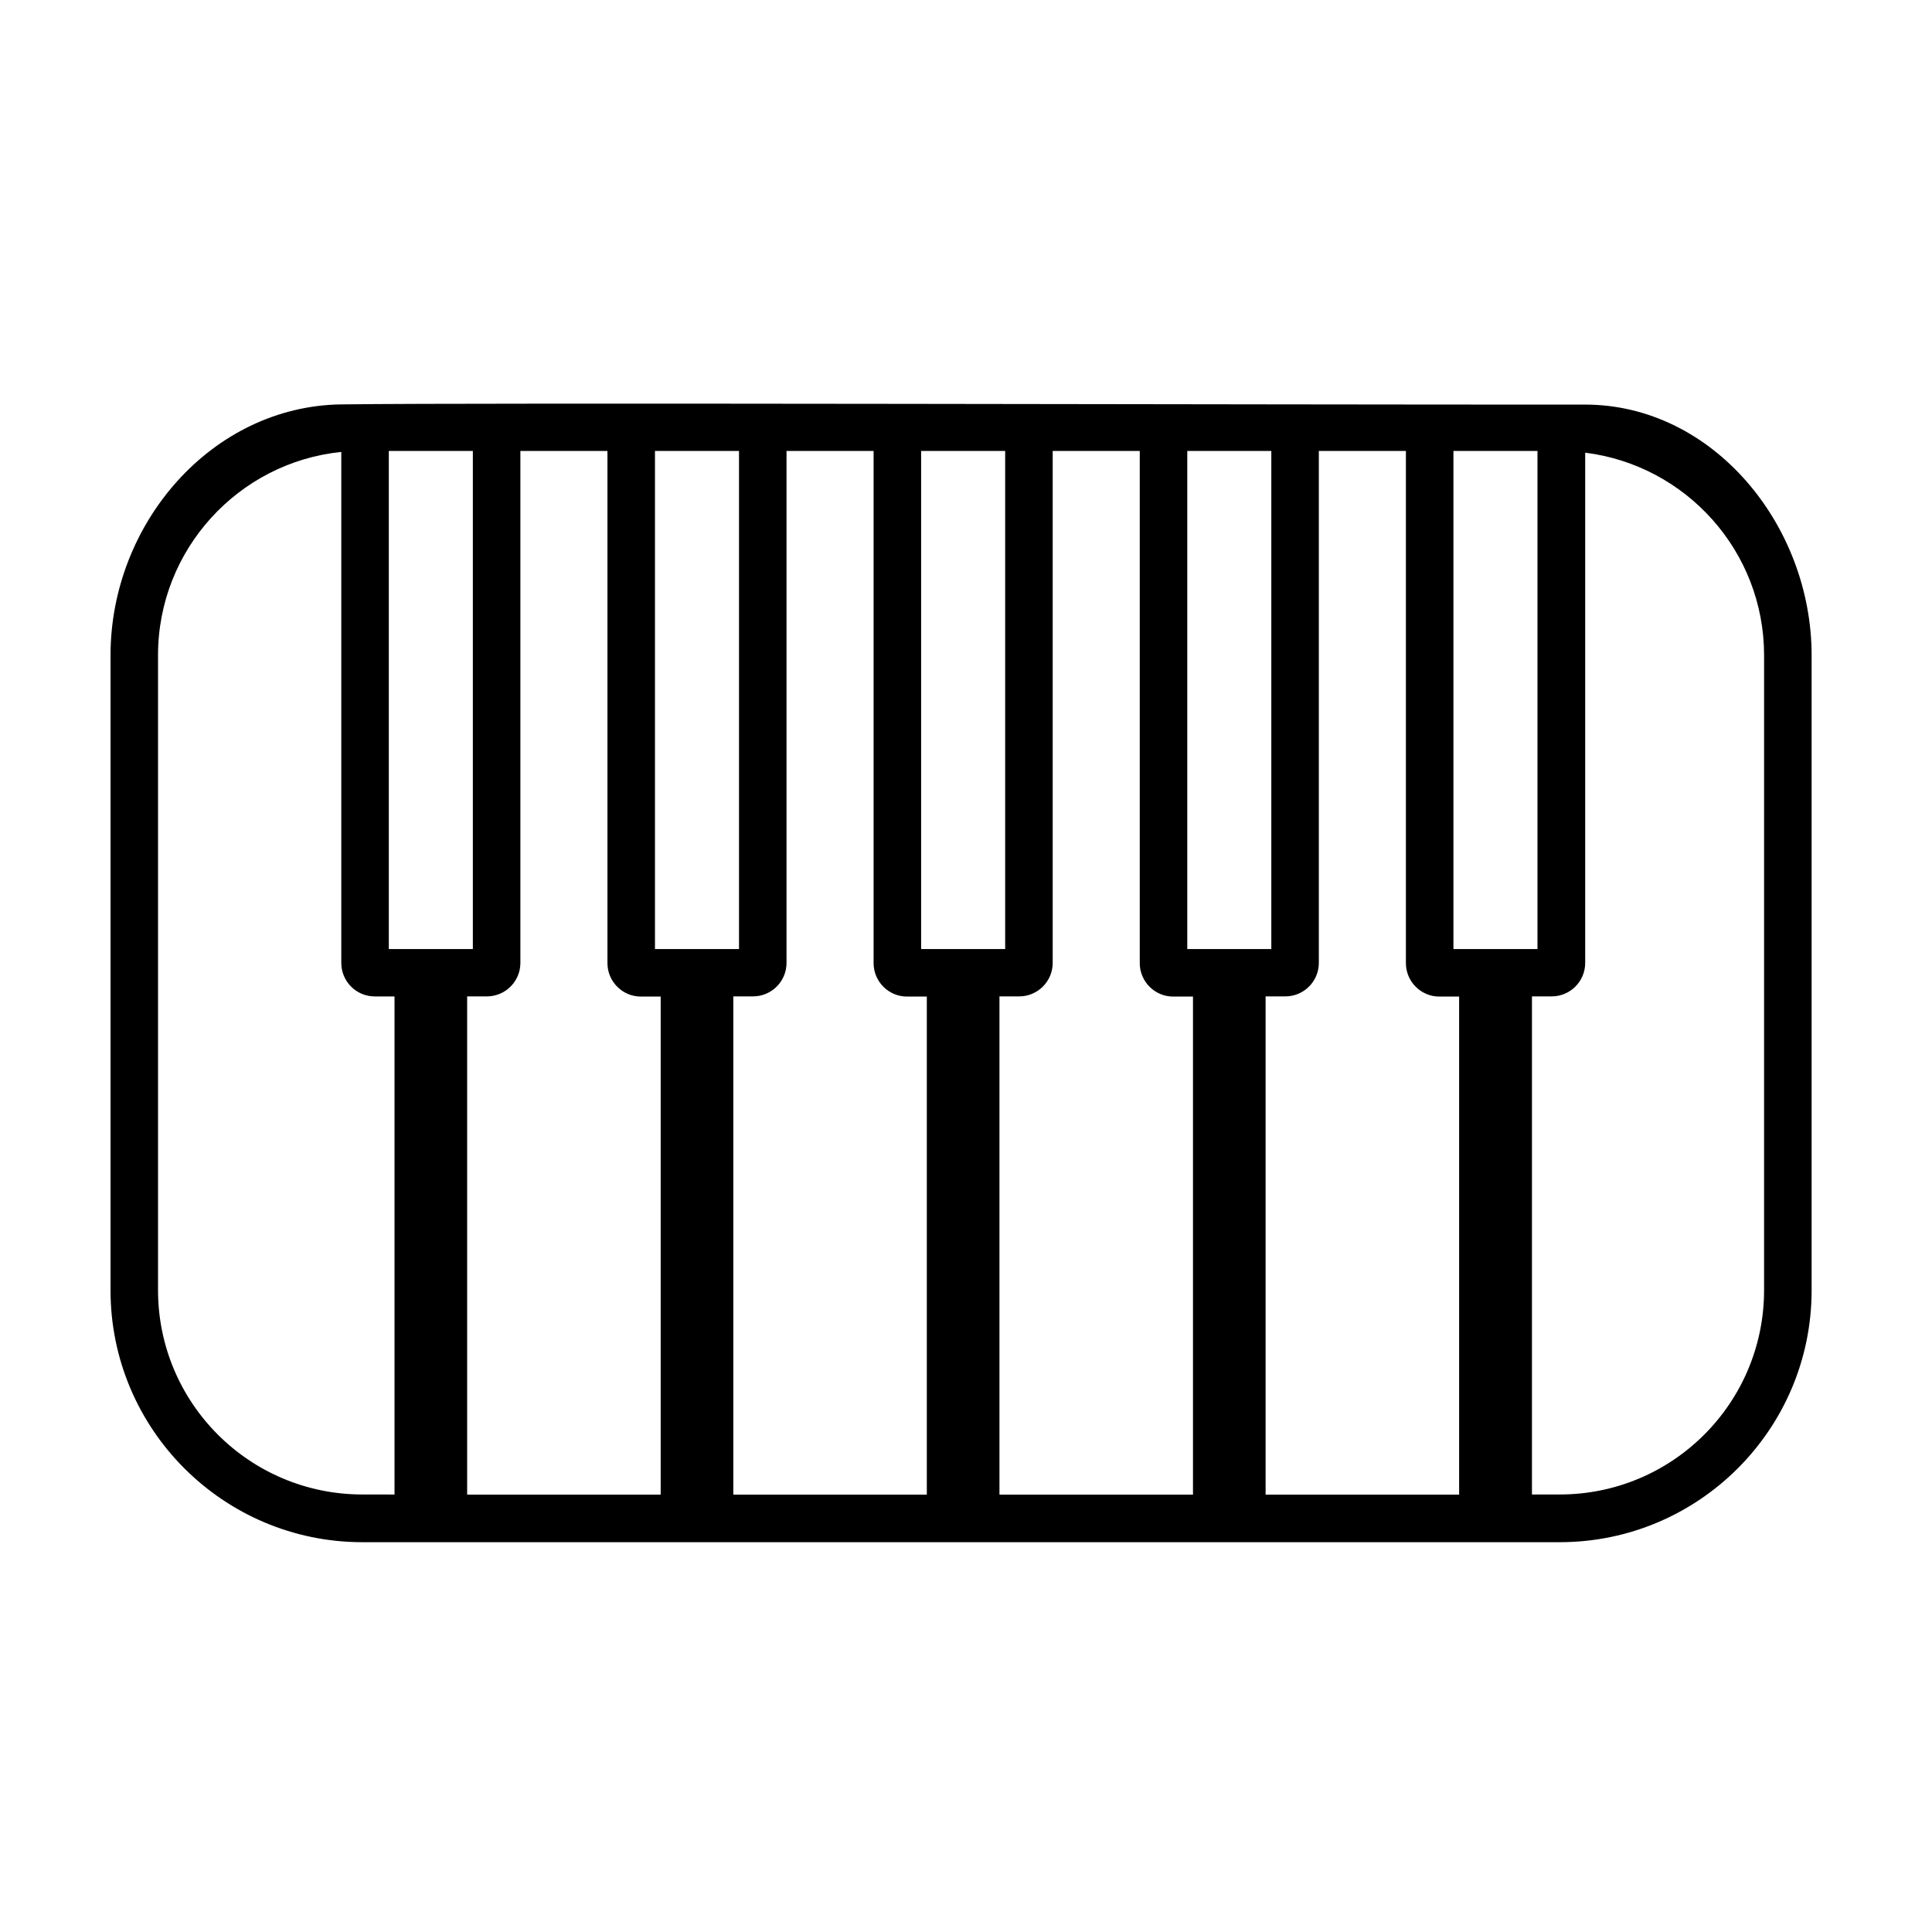
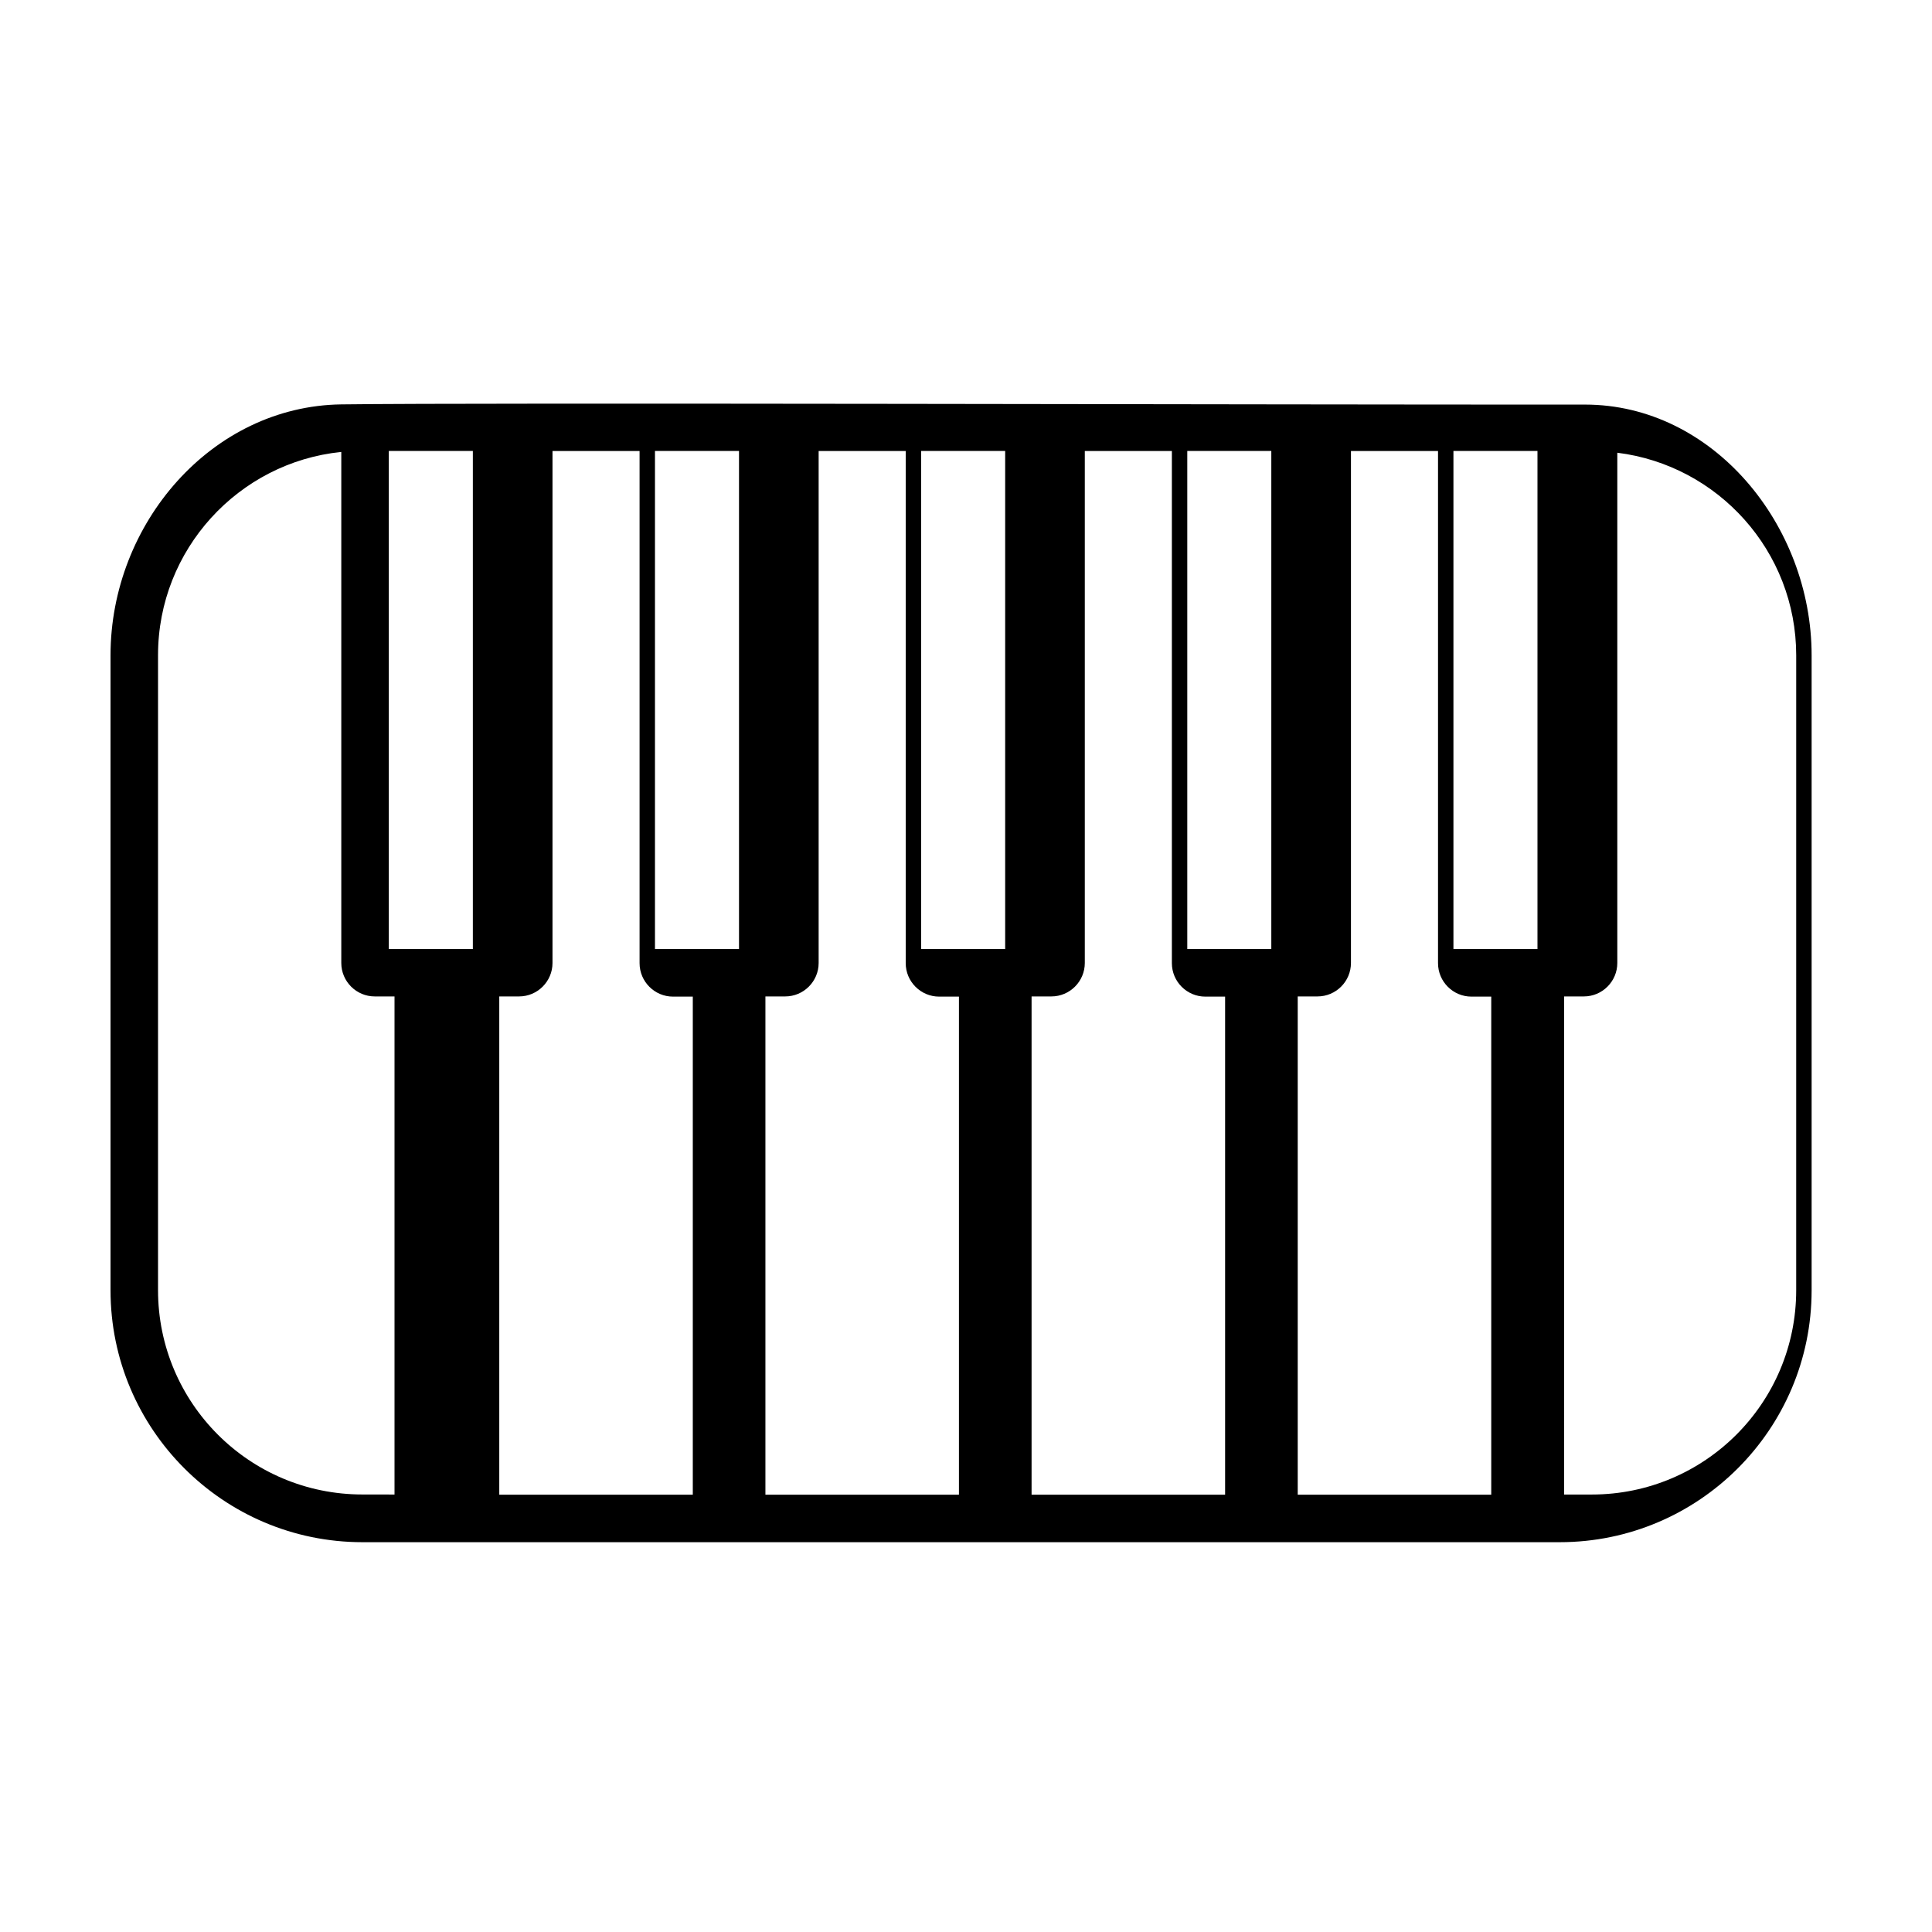
<svg xmlns="http://www.w3.org/2000/svg" fill="#000000" width="800px" height="800px" version="1.1" viewBox="144 144 512 512">
-   <path d="m564.04 251.22c-84.641 0.051-292.11-0.555-329.59-0.051-34.309 0.453-61.16 31.539-61.16 66.504v168.27c0 36.828 29.926 66.754 66.754 66.754h317.3c36.828 0 66.754-29.926 66.754-66.754v-168.27c0-34.562-26.199-66.453-60.055-66.453zm-12.594 12.293v132h-22.27v-132zm-70.535 0v132h-22.27v-132zm-70.531 0v132h-22.27v-132zm-70.535 0v132h-22.27v-132zm-70.535 0v132h-22.27v-132zm-29.27 276.54c-29.926 0-54.16-24.234-54.16-54.16v-168.27c0-27.961 21.312-51.086 48.566-53.855v135.43c0 4.887 3.981 8.867 8.867 8.867h5.238v132zm27.762 0v-132h5.238c4.887 0 8.867-3.981 8.867-8.867v-135.68h23.074v135.73c0 4.887 3.981 8.867 8.867 8.867h5.238v132h-51.285zm70.531 0v-132h5.238c4.887 0 8.867-3.981 8.867-8.867v-135.68h23.074v135.73c0 4.887 3.981 8.867 8.867 8.867h5.238v132h-51.285zm70.535 0v-132h5.238c4.887 0 8.867-3.981 8.867-8.867v-135.68h23.074v135.73c0 4.887 3.981 8.867 8.867 8.867h5.238v132h-51.285zm70.531 0v-132h5.238c4.887 0 8.867-3.981 8.867-8.867v-135.68h23.074v135.73c0 4.887 3.981 8.867 8.867 8.867h5.238v132h-51.285zm132.1-54.16c0 29.926-24.234 54.16-54.16 54.16h-7.356l0.004-132h5.238c4.887 0 8.867-3.981 8.867-8.867v-135.22c26.703 3.324 47.41 26.098 47.41 53.707z" />
+   <path d="m564.04 251.22c-84.641 0.051-292.11-0.555-329.59-0.051-34.309 0.453-61.16 31.539-61.16 66.504v168.27c0 36.828 29.926 66.754 66.754 66.754h317.3c36.828 0 66.754-29.926 66.754-66.754v-168.27c0-34.562-26.199-66.453-60.055-66.453zm-12.594 12.293v132h-22.27v-132zm-70.535 0v132h-22.27v-132zm-70.531 0v132h-22.27v-132zm-70.535 0v132h-22.27v-132zm-70.535 0v132h-22.27v-132zm-29.27 276.54c-29.926 0-54.16-24.234-54.16-54.16v-168.27c0-27.961 21.312-51.086 48.566-53.855v135.43c0 4.887 3.981 8.867 8.867 8.867h5.238v132m27.762 0v-132h5.238c4.887 0 8.867-3.981 8.867-8.867v-135.68h23.074v135.73c0 4.887 3.981 8.867 8.867 8.867h5.238v132h-51.285zm70.531 0v-132h5.238c4.887 0 8.867-3.981 8.867-8.867v-135.68h23.074v135.73c0 4.887 3.981 8.867 8.867 8.867h5.238v132h-51.285zm70.535 0v-132h5.238c4.887 0 8.867-3.981 8.867-8.867v-135.68h23.074v135.73c0 4.887 3.981 8.867 8.867 8.867h5.238v132h-51.285zm70.531 0v-132h5.238c4.887 0 8.867-3.981 8.867-8.867v-135.68h23.074v135.73c0 4.887 3.981 8.867 8.867 8.867h5.238v132h-51.285zm132.1-54.16c0 29.926-24.234 54.16-54.16 54.16h-7.356l0.004-132h5.238c4.887 0 8.867-3.981 8.867-8.867v-135.22c26.703 3.324 47.41 26.098 47.41 53.707z" />
</svg>